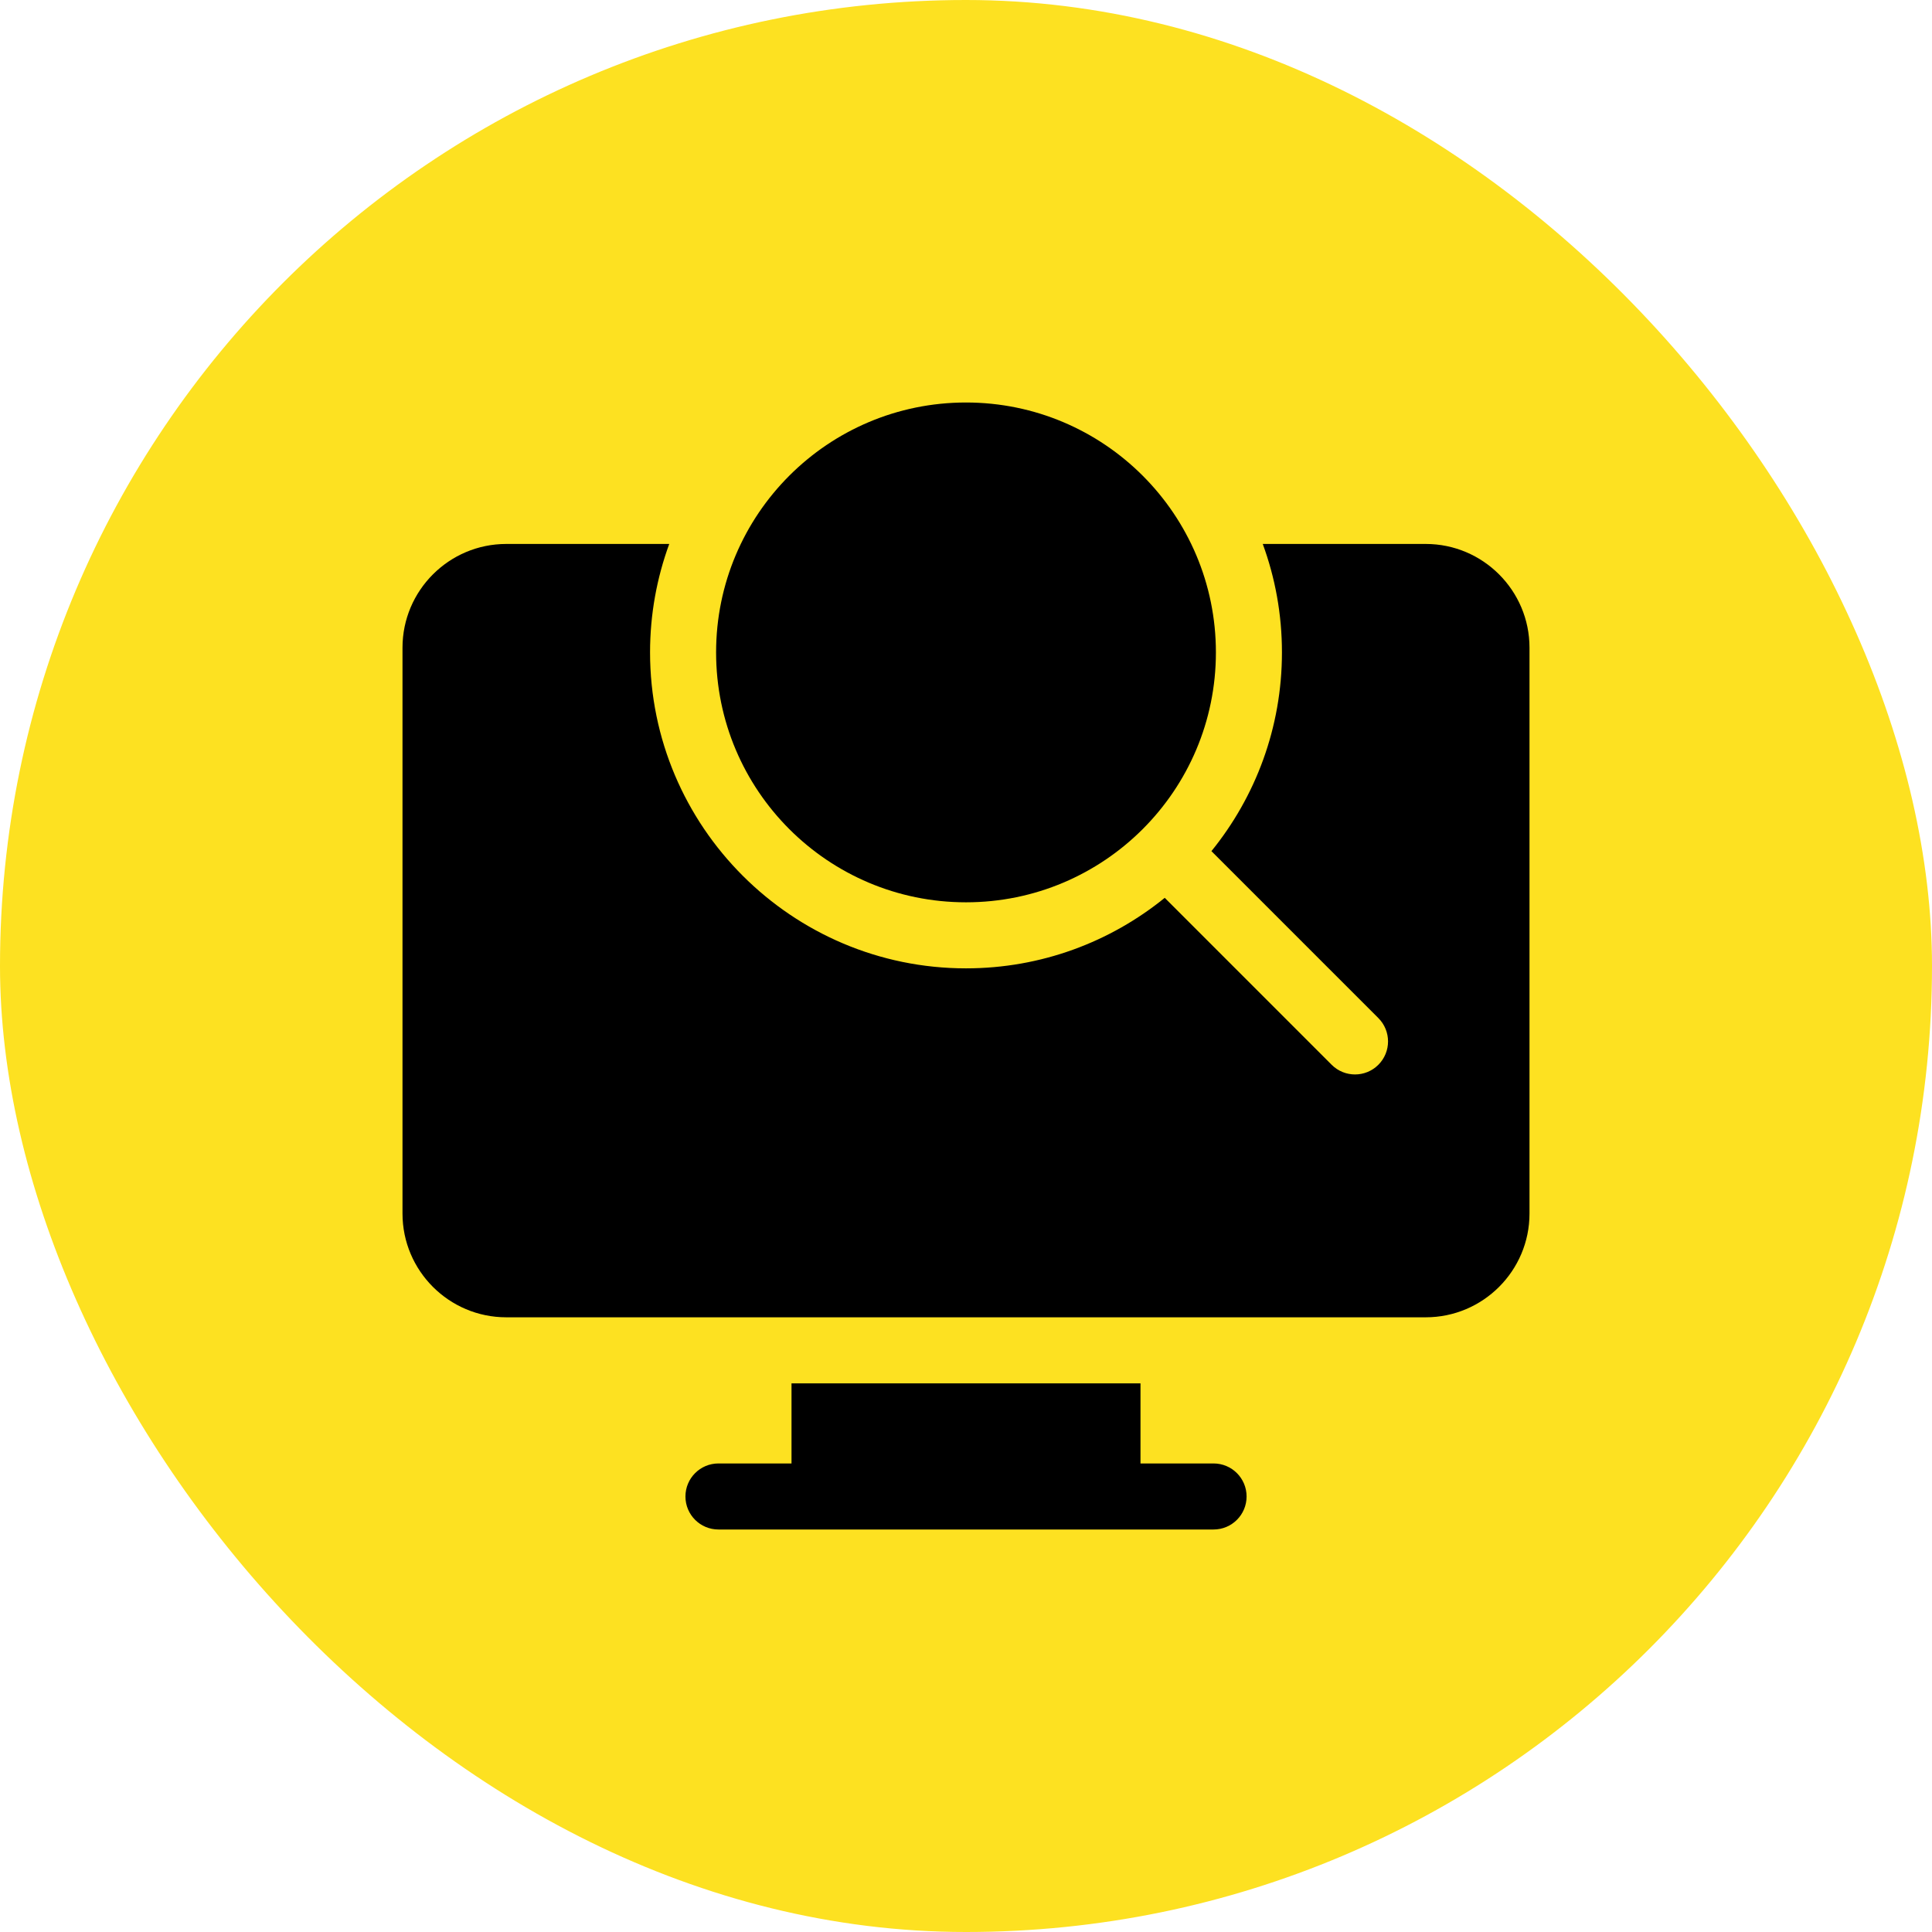
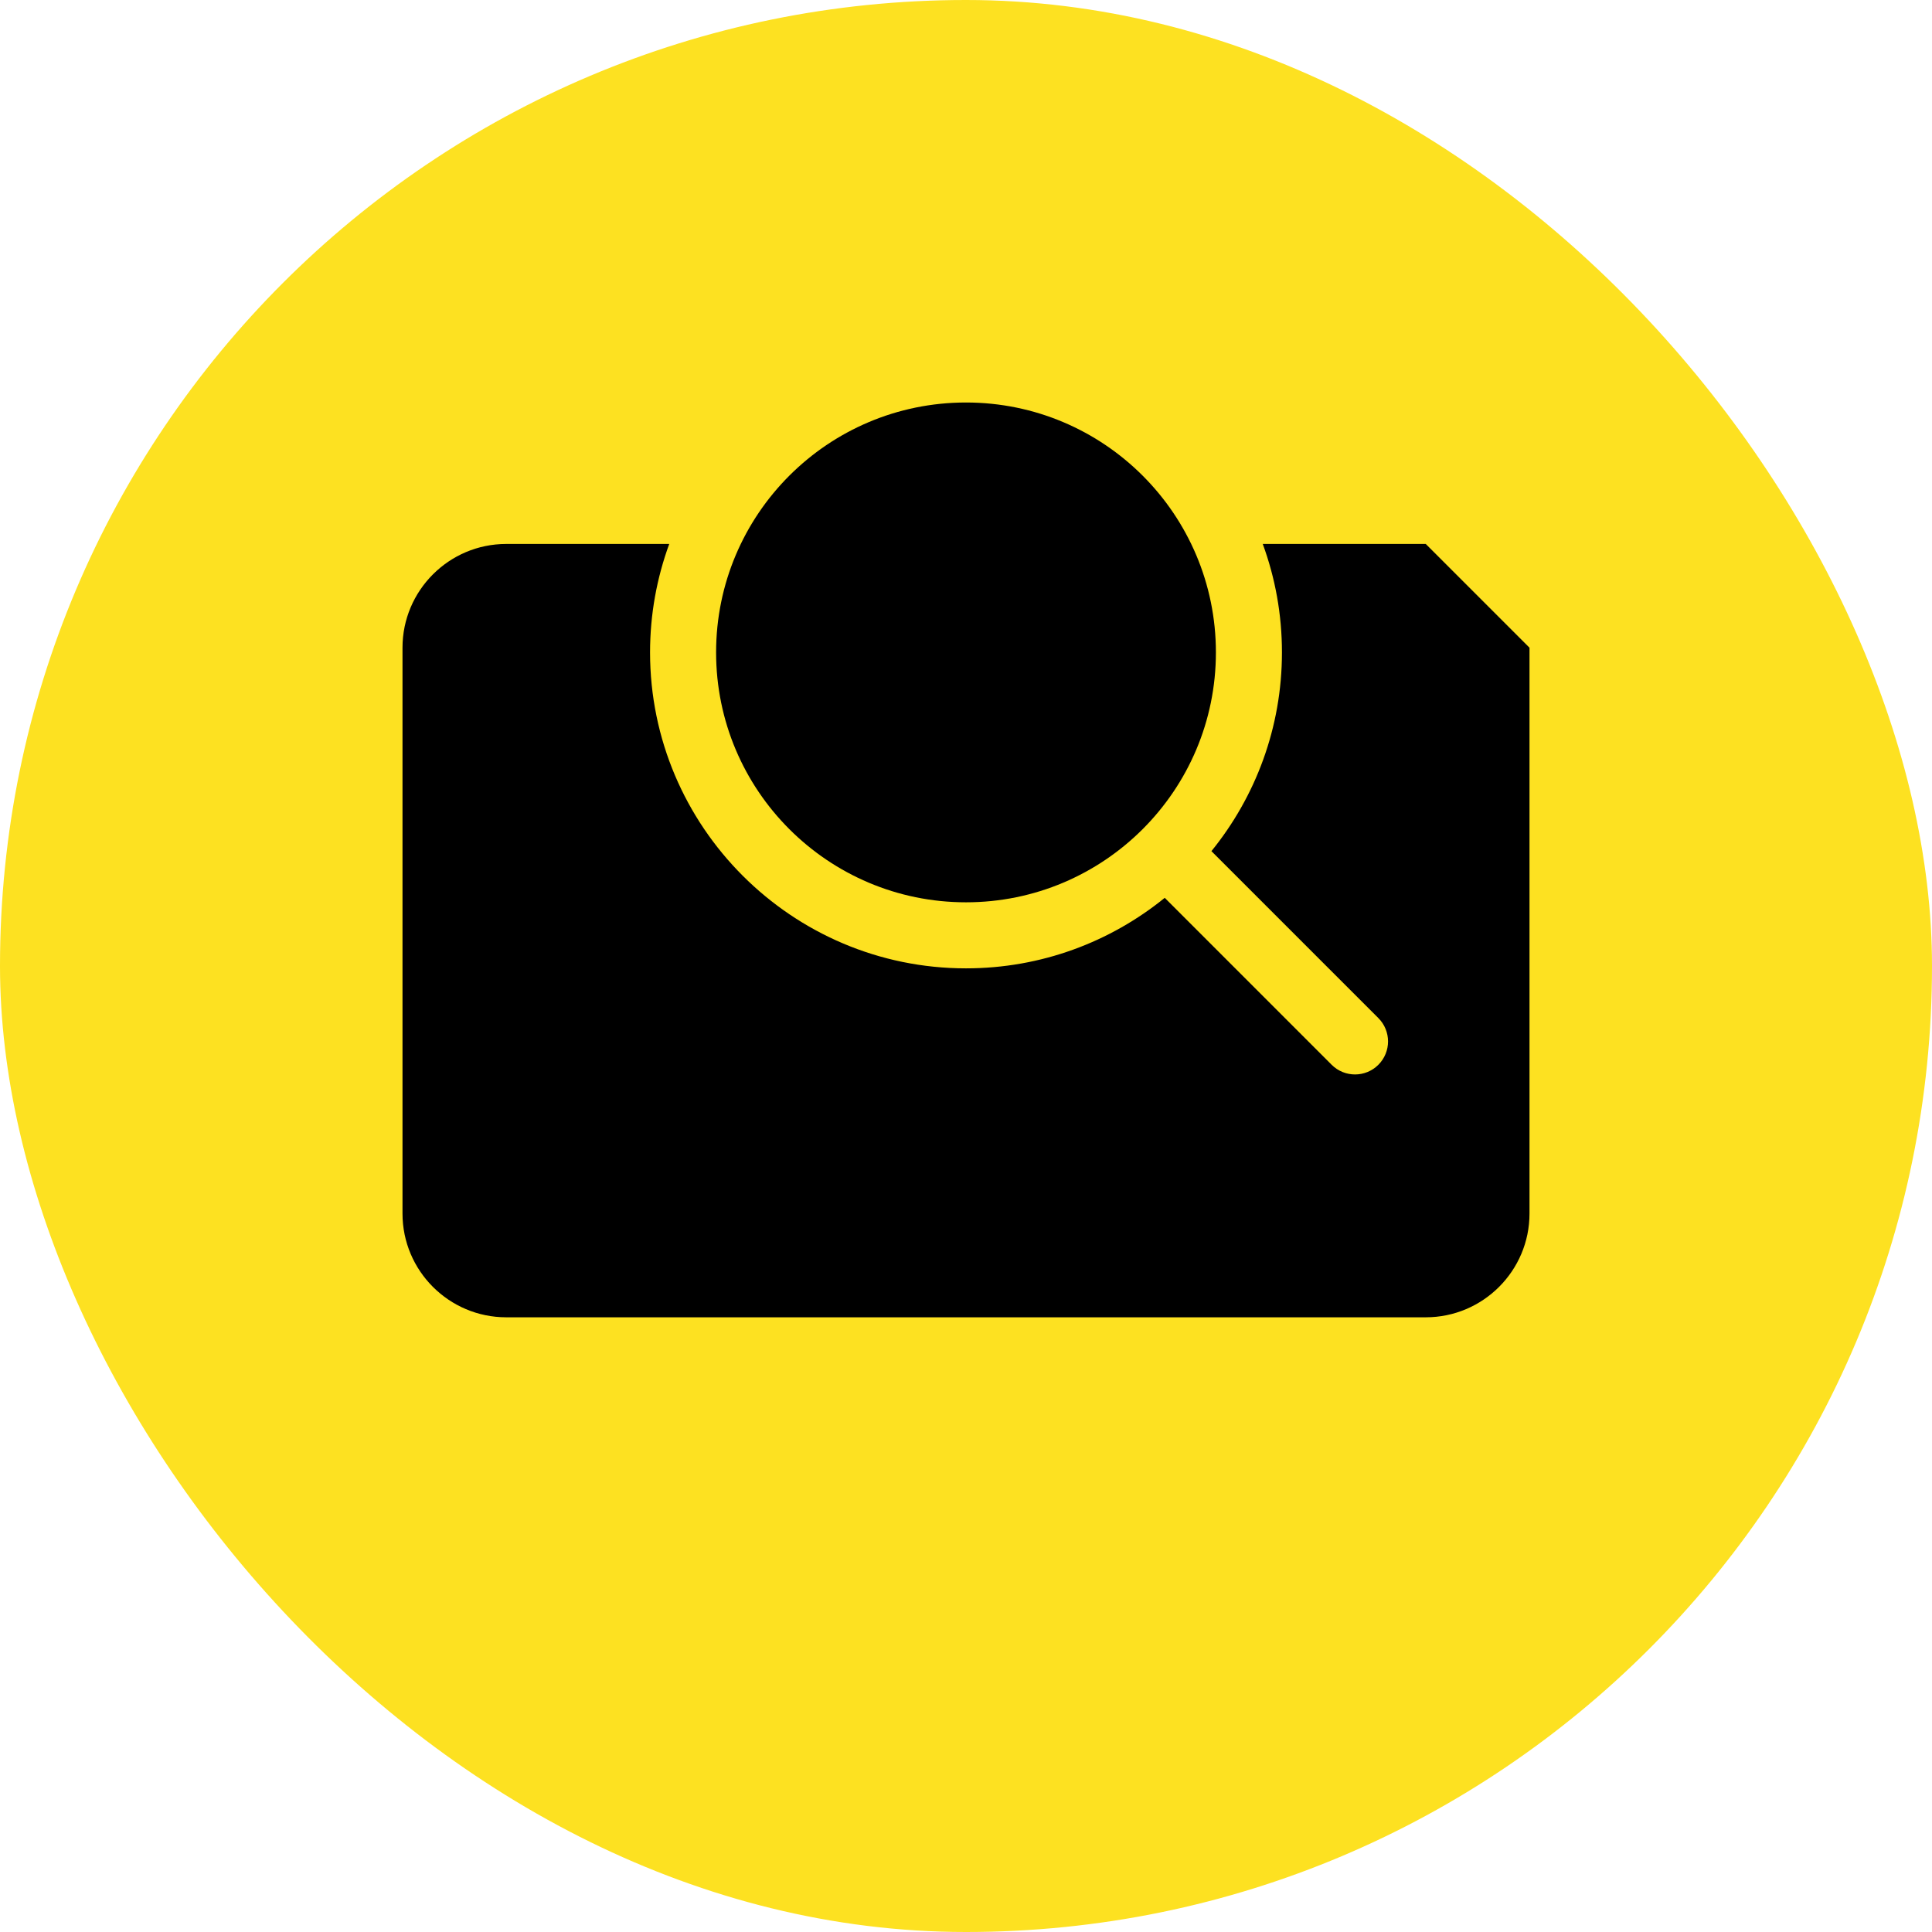
<svg xmlns="http://www.w3.org/2000/svg" width="60" height="60" viewBox="0 0 60 60" fill="none">
  <rect width="60" height="60" rx="30" fill="#FDE121" />
-   <path d="M44.278 16.893H39.216C39.602 17.944 39.812 19.078 39.812 20.261C39.812 22.598 38.99 24.746 37.622 26.433L42.806 31.617C43.207 32.018 43.207 32.667 42.806 33.068C42.406 33.468 41.757 33.468 41.356 33.068L36.172 27.883C34.485 29.252 32.337 30.073 30 30.073C24.59 30.073 20.188 25.671 20.188 20.261C20.188 19.078 20.399 17.944 20.784 16.893H15.722C13.945 16.893 12.5 18.339 12.5 20.115V37.688C12.5 39.465 13.945 40.91 15.722 40.91H44.278C46.055 40.91 47.5 39.465 47.5 37.688V20.115C47.5 18.339 46.055 16.893 44.278 16.893Z" fill="black" />
+   <path d="M44.278 16.893H39.216C39.602 17.944 39.812 19.078 39.812 20.261C39.812 22.598 38.99 24.746 37.622 26.433L42.806 31.617C43.207 32.018 43.207 32.667 42.806 33.068C42.406 33.468 41.757 33.468 41.356 33.068L36.172 27.883C34.485 29.252 32.337 30.073 30 30.073C24.59 30.073 20.188 25.671 20.188 20.261C20.188 19.078 20.399 17.944 20.784 16.893H15.722C13.945 16.893 12.5 18.339 12.5 20.115V37.688C12.5 39.465 13.945 40.91 15.722 40.91H44.278C46.055 40.91 47.5 39.465 47.5 37.688V20.115Z" fill="black" />
  <path d="M30 28.022C34.286 28.022 37.761 24.547 37.761 20.261C37.761 15.975 34.286 12.5 30 12.5C25.714 12.5 22.239 15.975 22.239 20.261C22.239 24.547 25.714 28.022 30 28.022Z" fill="black" />
-   <path d="M37.688 45.449H35.419V42.961H24.581V45.449H22.312C21.746 45.449 21.287 45.908 21.287 46.475C21.287 47.041 21.746 47.5 22.312 47.5H37.688C38.255 47.5 38.714 47.041 38.714 46.475C38.714 45.908 38.255 45.449 37.688 45.449Z" fill="black" />
</svg>